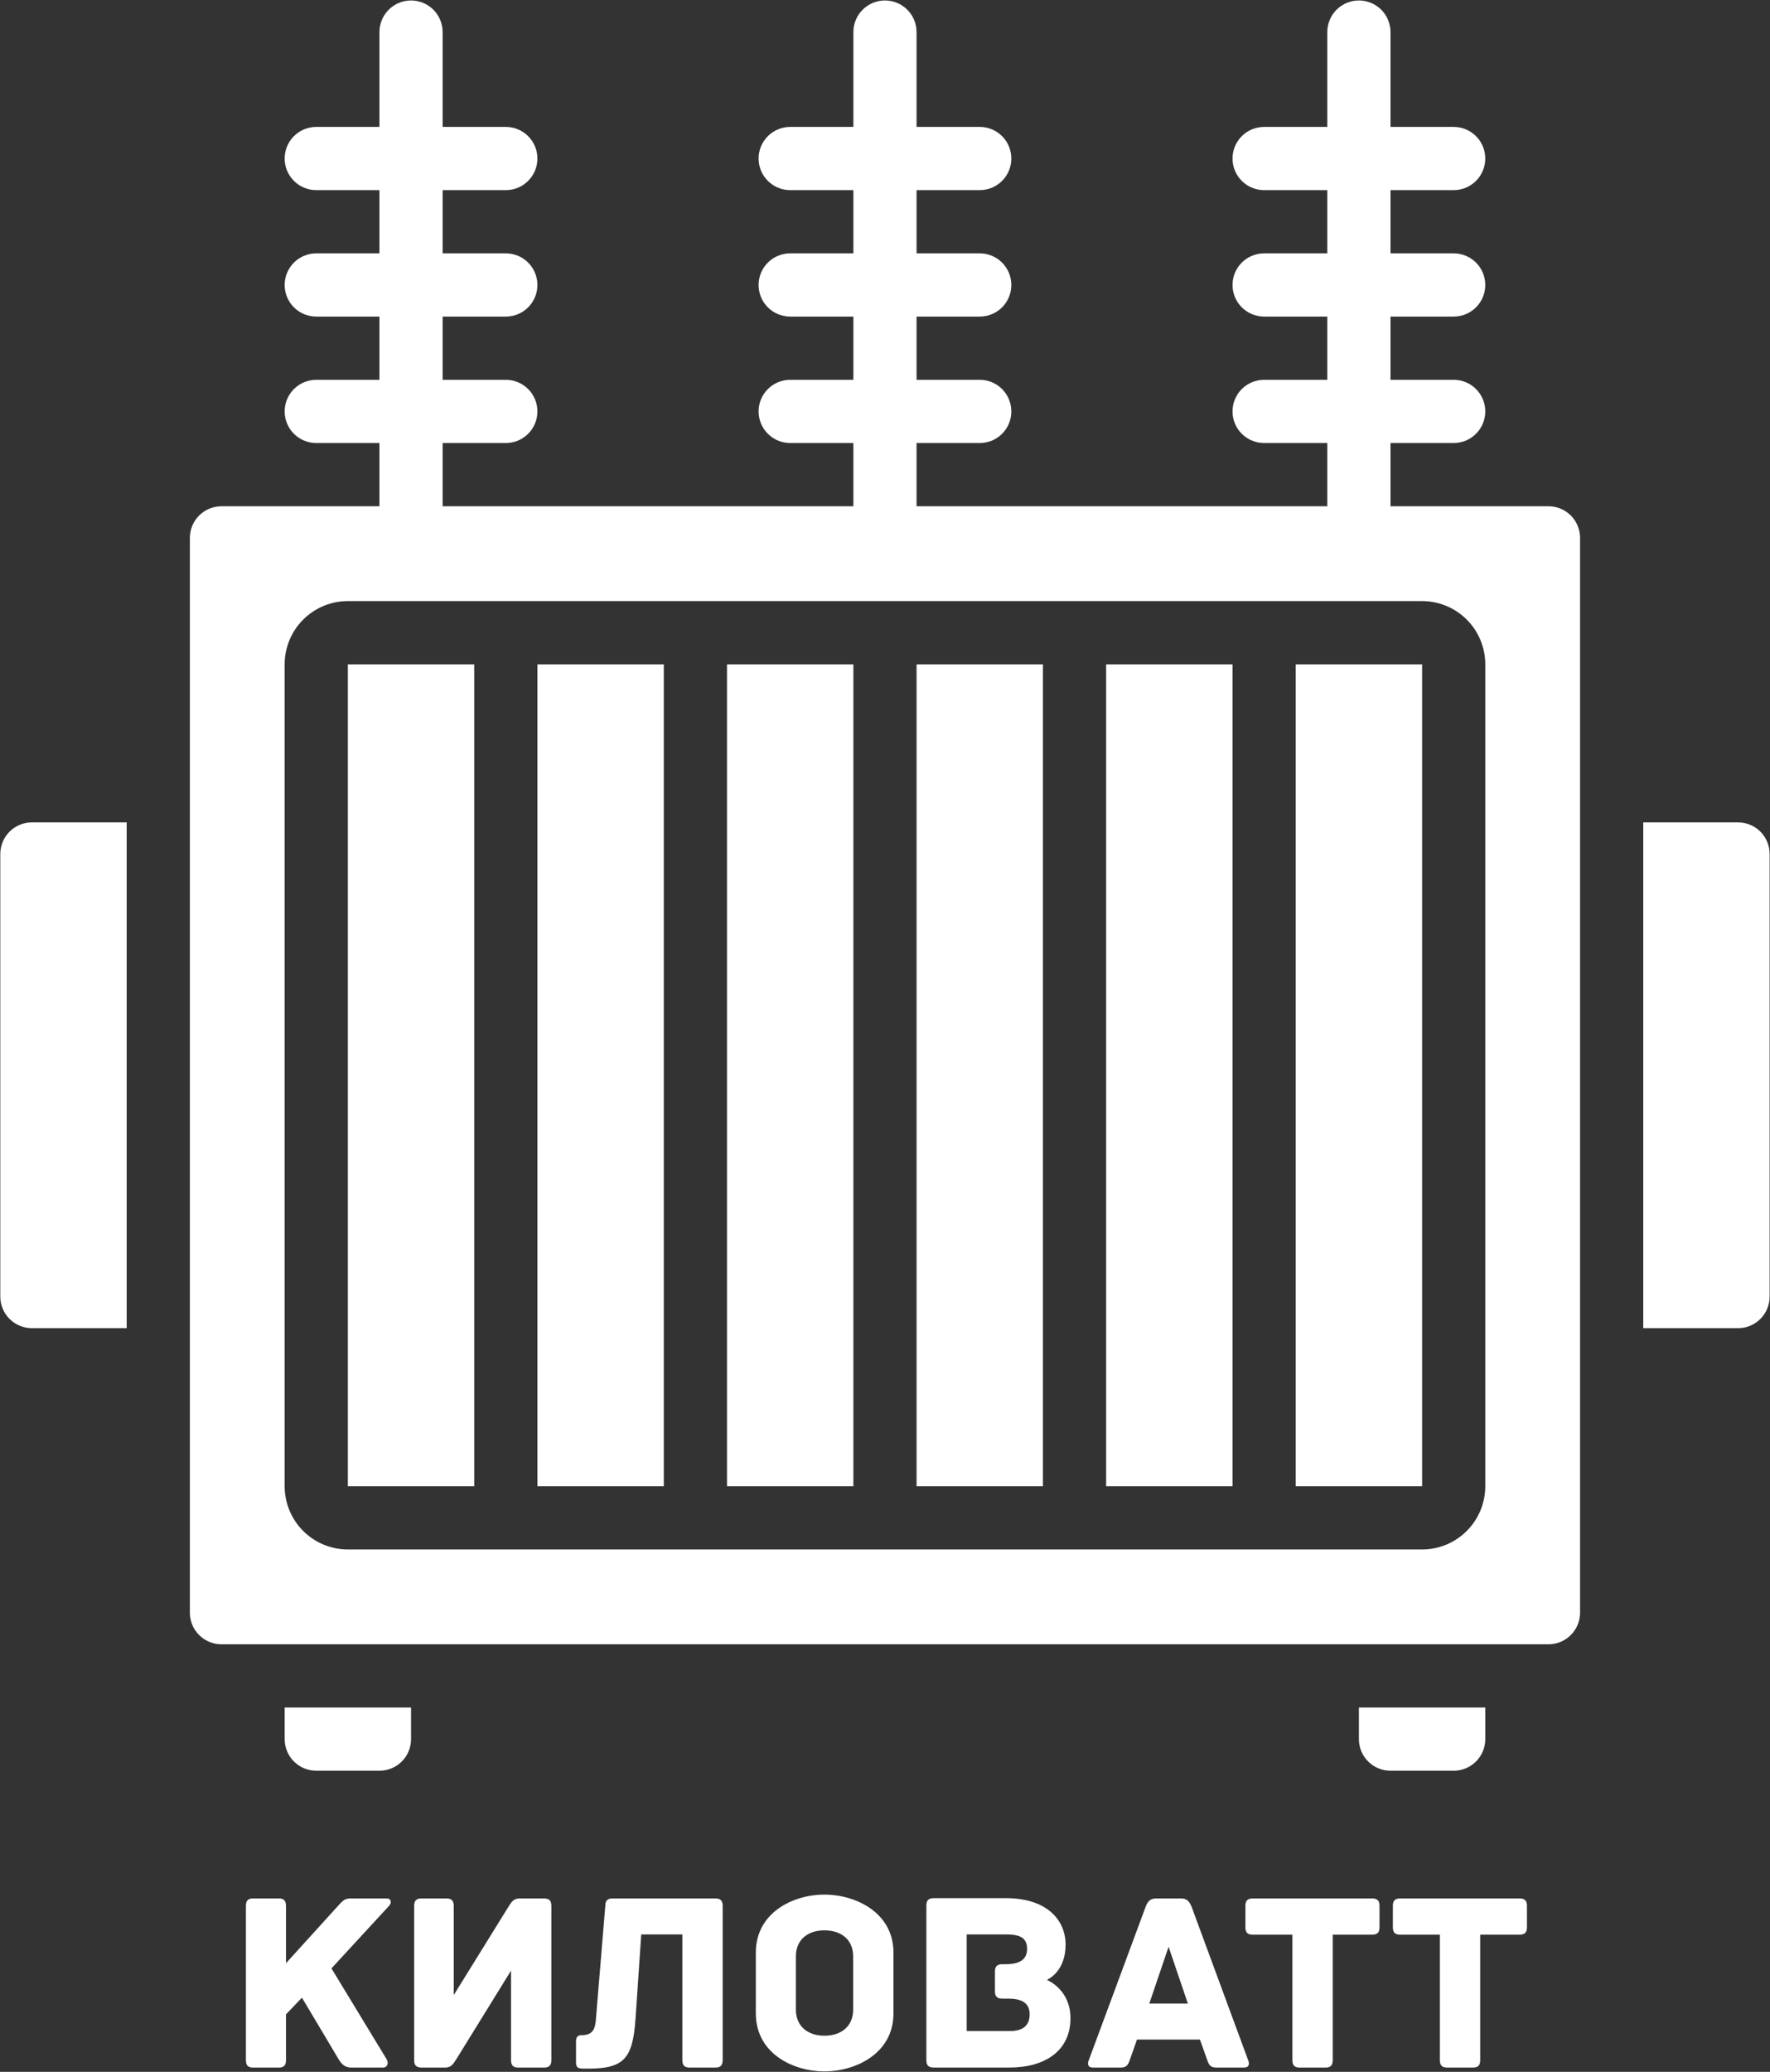
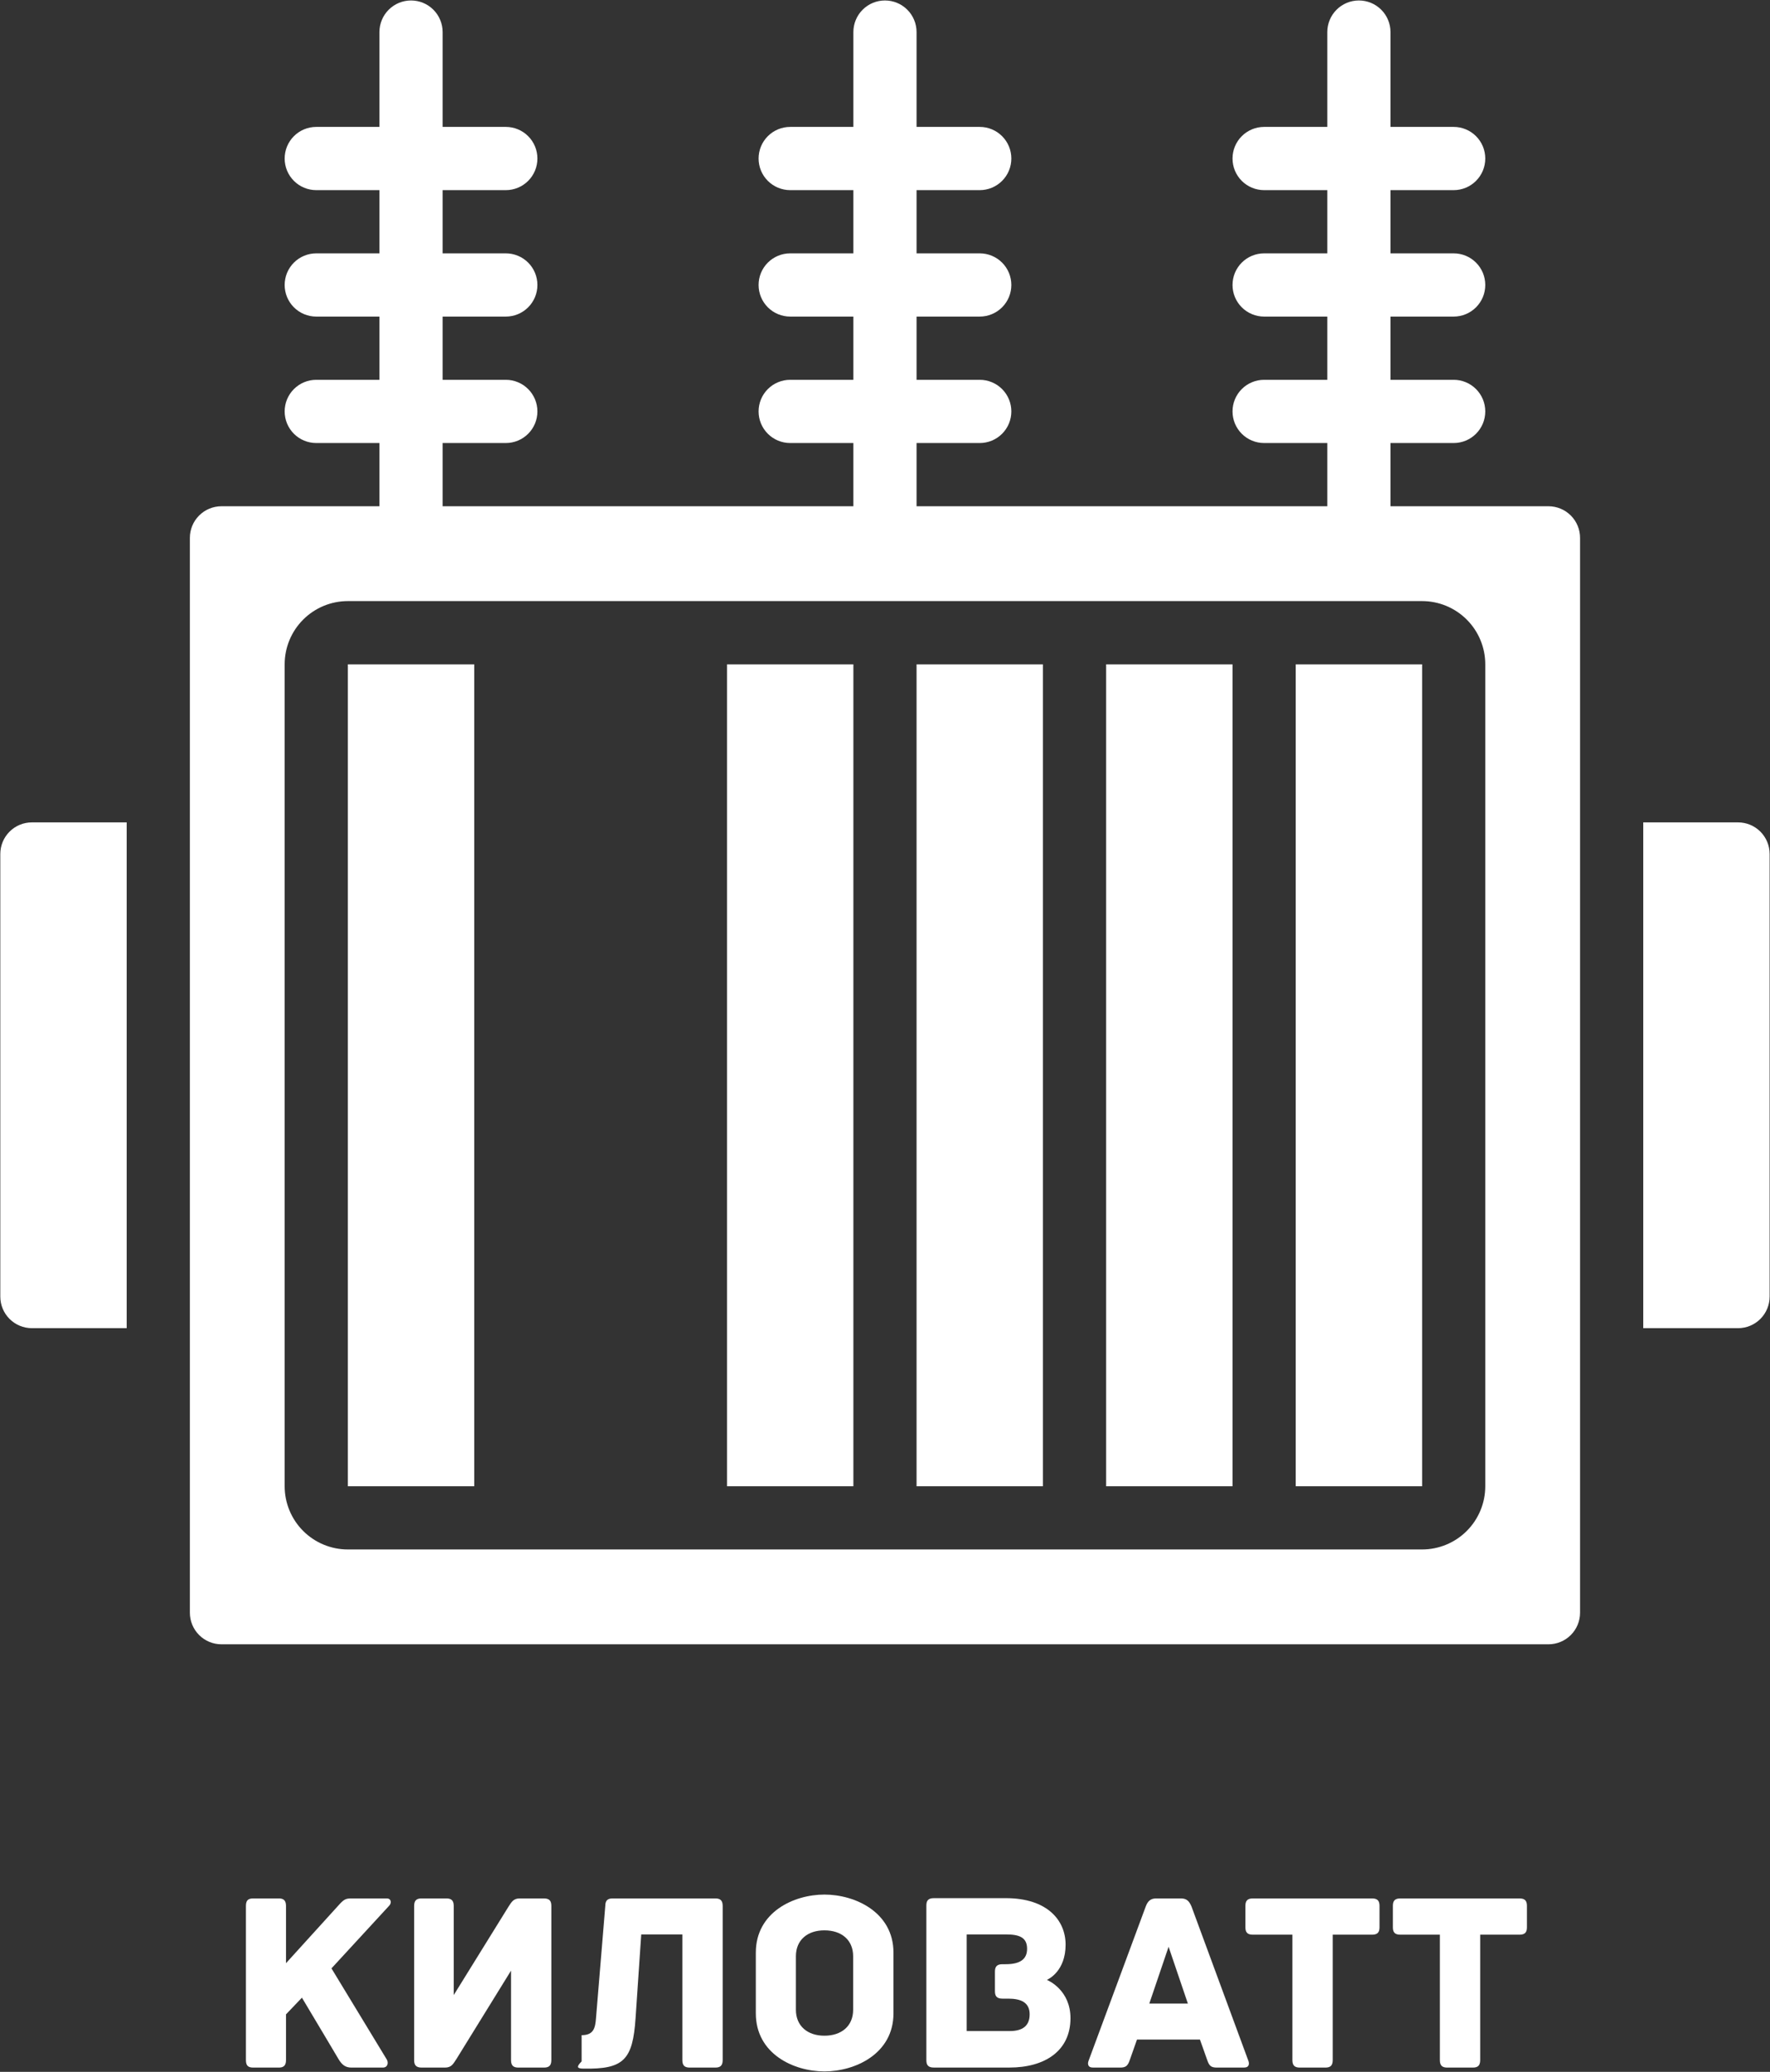
<svg xmlns="http://www.w3.org/2000/svg" width="359" height="420" viewBox="0 0 359 420" fill="none">
  <rect x="0" y="0" width="359" height="420" fill="#333333" stroke="none" />
  <path d="M78.429 384.844H71.399C70.199 384.844 69.829 384.954 68.789 386.104L58.009 397.974V386.364C58.009 385.164 57.429 384.844 56.549 384.844H51.389C50.399 384.844 49.879 385.164 49.879 386.364L49.879 417.624C49.879 418.814 50.399 419.134 51.389 419.134H56.549C57.429 419.134 58.009 418.814 58.009 417.624V408.344L61.239 404.964C64.049 409.644 68.689 417.464 68.689 417.464C69.359 418.554 70.039 419.134 71.289 419.134H77.649C78.639 419.134 78.849 418.144 78.429 417.464L67.229 399.024L78.949 386.304C79.419 385.834 79.419 384.844 78.429 384.844Z" fill="white" />
  <path d="M85.518 384.844C84.578 384.844 83.998 385.164 83.998 386.364L83.998 417.624C83.998 418.554 84.318 419.134 85.518 419.134H90.258C91.558 419.134 91.918 418.404 92.598 417.364L103.648 399.484V417.624C103.648 418.814 104.218 419.134 105.158 419.134H110.318C111.248 419.134 111.828 418.814 111.828 417.624V386.364C111.828 385.424 111.508 384.844 110.318 384.844H105.418C104.118 384.844 103.748 385.574 103.068 386.624L92.028 404.434V386.364C92.028 385.164 91.448 384.844 90.518 384.844H85.518Z" fill="white" />
-   <path d="M120.888 409.074C120.738 411.104 120.418 412.564 117.968 412.564C117.038 412.564 116.828 413.084 116.828 413.974V417.884C116.828 419.024 117.038 419.344 118.388 419.344C126.518 419.494 128.338 417.564 128.908 409.124L130.058 392.144H138.398V417.624C138.398 418.814 138.968 419.134 139.908 419.134H145.068C145.998 419.134 146.578 418.814 146.578 417.624V386.364C146.578 385.164 145.998 384.844 145.068 384.844H124.278C123.338 384.844 122.768 385.164 122.768 386.364L120.888 409.074Z" fill="white" />
+   <path d="M120.888 409.074C120.738 411.104 120.418 412.564 117.968 412.564V417.884C116.828 419.024 117.038 419.344 118.388 419.344C126.518 419.494 128.338 417.564 128.908 409.124L130.058 392.144H138.398V417.624C138.398 418.814 138.968 419.134 139.908 419.134H145.068C145.998 419.134 146.578 418.814 146.578 417.624V386.364C146.578 385.164 145.998 384.844 145.068 384.844H124.278C123.338 384.844 122.768 385.164 122.768 386.364L120.888 409.074Z" fill="white" />
  <path d="M181.219 395.843C181.219 387.613 173.409 384.062 167.209 384.062C161.009 384.062 153.299 387.613 153.299 395.843V408.132C153.299 416.372 161.009 419.912 167.209 419.912C173.409 419.912 181.219 416.372 181.219 408.132V395.843ZM173.039 407.403C173.039 410.743 170.649 412.673 167.209 412.673C163.819 412.673 161.429 410.743 161.429 407.403V396.573C161.429 393.233 163.819 391.313 167.209 391.313C170.649 391.313 173.039 393.233 173.039 396.573V407.403Z" fill="white" />
  <path d="M212.329 401.359C212.799 401.149 216.129 399.479 216.129 394.219C216.129 389.329 212.479 384.789 203.989 384.789H189.399C188.199 384.789 187.889 385.369 187.889 386.299V417.619C187.889 418.549 188.199 419.129 189.399 419.129H204.719C211.959 419.129 217.119 415.739 217.119 409.119C217.119 403.499 212.739 401.519 212.329 401.359ZM204.819 411.729H196.069V392.139H203.989C206.699 392.139 208.319 392.709 208.319 395.059C208.319 397.089 207.009 398.179 203.989 398.179H203.309C202.119 398.179 201.799 398.759 201.799 399.689V403.649C201.799 404.589 202.119 405.159 203.309 405.159H204.509C207.009 405.159 208.839 405.889 208.839 408.339C208.839 410.689 207.379 411.729 204.819 411.729Z" fill="white" />
  <path d="M253.169 417.674L241.659 386.464C241.189 385.374 240.669 384.844 239.519 384.844H234.519C233.379 384.844 232.799 385.374 232.389 386.464L220.819 417.674C220.559 418.294 220.559 419.134 221.699 419.134H227.179C228.319 419.134 228.739 418.814 229.159 417.564L230.609 413.454H243.379L244.839 417.564C245.249 418.814 245.669 419.134 246.819 419.134H252.289C253.429 419.134 253.429 418.294 253.169 417.674ZM233.109 406.154L237.019 394.644L240.929 406.154H233.109Z" fill="white" />
  <path d="M278.29 384.844H254.11C252.91 384.844 252.6 385.424 252.6 386.364V390.684C252.6 391.624 252.91 392.194 254.11 392.194H262.13V417.624C262.13 418.814 262.71 419.134 263.65 419.134H268.8C269.74 419.134 270.31 418.814 270.31 417.624V392.194H278.29C279.48 392.194 279.8 391.624 279.8 390.684V386.364C279.8 385.424 279.48 384.844 278.29 384.844Z" fill="white" />
  <path d="M308.19 384.844H284.02C282.82 384.844 282.51 385.424 282.51 386.364V390.684C282.51 391.624 282.82 392.194 284.02 392.194H292.04V417.624C292.04 418.814 292.61 419.134 293.55 419.134H298.71C299.65 419.134 300.22 418.814 300.22 417.624V392.194H308.19C309.39 392.194 309.7 391.624 309.7 390.684V386.364C309.7 385.424 309.39 384.844 308.19 384.844Z" fill="white" />
  <path d="M288.442 134.672H262.803V301.289H288.442V134.672Z" fill="white" />
  <path d="M249.985 134.672H224.352V301.289H249.985V134.672Z" fill="white" />
  <path d="M320.476 326.919V109.035C320.476 107.336 319.801 105.706 318.599 104.504C317.398 103.302 315.768 102.627 314.068 102.627H282.026V89.81H294.843C296.543 89.81 298.173 89.135 299.374 87.933C300.576 86.732 301.251 85.102 301.251 83.402C301.251 81.703 300.576 80.073 299.374 78.871C298.173 77.669 296.543 76.994 294.843 76.994H282.026V64.177H294.843C296.543 64.177 298.173 63.502 299.374 62.3C300.576 61.098 301.251 59.468 301.251 57.769C301.251 56.069 300.576 54.439 299.374 53.237C298.173 52.036 296.543 51.36 294.843 51.36H282.026V38.544H294.843C296.543 38.544 298.173 37.869 299.374 36.667C300.576 35.465 301.251 33.835 301.251 32.135C301.251 30.436 300.576 28.806 299.374 27.604C298.173 26.402 296.543 25.727 294.843 25.727H282.026V6.502C282.026 4.802 281.351 3.172 280.149 1.971C278.948 0.769 277.318 0.094 275.618 0.094C273.919 0.094 272.289 0.769 271.087 1.971C269.885 3.172 269.21 4.802 269.21 6.502V25.727H256.393C254.694 25.727 253.064 26.402 251.862 27.604C250.66 28.806 249.985 30.436 249.985 32.135C249.985 33.835 250.66 35.465 251.862 36.667C253.064 37.869 254.694 38.544 256.393 38.544H269.21V51.36H256.393C254.694 51.36 253.064 52.036 251.862 53.237C250.66 54.439 249.985 56.069 249.985 57.769C249.985 59.468 250.66 61.098 251.862 62.3C253.064 63.502 254.694 64.177 256.393 64.177H269.21V76.994H256.393C254.694 76.994 253.064 77.669 251.862 78.871C250.66 80.073 249.985 81.703 249.985 83.402C249.985 85.102 250.66 86.732 251.862 87.933C253.064 89.135 254.694 89.81 256.393 89.81H269.21V102.627H185.901V89.81H198.718C200.418 89.81 202.048 89.135 203.249 87.933C204.451 86.732 205.126 85.102 205.126 83.402C205.126 81.703 204.451 80.073 203.249 78.871C202.048 77.669 200.418 76.994 198.718 76.994H185.901V64.177H198.718C200.418 64.177 202.048 63.502 203.249 62.3C204.451 61.098 205.126 59.468 205.126 57.769C205.126 56.069 204.451 54.439 203.249 53.237C202.048 52.036 200.418 51.36 198.718 51.36H185.901V38.544H198.718C200.418 38.544 202.048 37.869 203.249 36.667C204.451 35.465 205.126 33.835 205.126 32.135C205.126 30.436 204.451 28.806 203.249 27.604C202.048 26.402 200.418 25.727 198.718 25.727H185.901V6.502C185.901 4.802 185.226 3.172 184.024 1.971C182.823 0.769 181.193 0.094 179.493 0.094C177.794 0.094 176.164 0.769 174.962 1.971C173.76 3.172 173.085 4.802 173.085 6.502V25.727H160.268C158.569 25.727 156.939 26.402 155.737 27.604C154.535 28.806 153.86 30.436 153.86 32.135C153.86 33.835 154.535 35.465 155.737 36.667C156.939 37.869 158.569 38.544 160.268 38.544H173.085V51.36H160.268C158.569 51.36 156.939 52.036 155.737 53.237C154.535 54.439 153.86 56.069 153.86 57.769C153.86 59.468 154.535 61.098 155.737 62.3C156.939 63.502 158.569 64.177 160.268 64.177H173.085V76.994H160.268C158.569 76.994 156.939 77.669 155.737 78.871C154.535 80.073 153.86 81.703 153.86 83.402C153.86 85.102 154.535 86.732 155.737 87.933C156.939 89.135 158.569 89.81 160.268 89.81H173.085V102.627H89.776V89.81H102.593C104.293 89.81 105.923 89.135 107.124 87.933C108.326 86.732 109.001 85.102 109.001 83.402C109.001 81.703 108.326 80.073 107.124 78.871C105.923 77.669 104.293 76.994 102.593 76.994H89.776V64.177H102.593C104.293 64.177 105.923 63.502 107.124 62.3C108.326 61.098 109.001 59.468 109.001 57.769C109.001 56.069 108.326 54.439 107.124 53.237C105.923 52.036 104.293 51.36 102.593 51.36H89.776V38.544H102.593C104.293 38.544 105.923 37.869 107.124 36.667C108.326 35.465 109.001 33.835 109.001 32.135C109.001 30.436 108.326 28.806 107.124 27.604C105.923 26.402 104.293 25.727 102.593 25.727H89.776V6.502C89.776 4.802 89.101 3.172 87.9 1.971C86.698 0.769 85.068 0.094 83.368 0.094C81.668 0.094 80.038 0.769 78.837 1.971C77.635 3.172 76.96 4.802 76.96 6.502V25.727H64.143C62.444 25.727 60.813 26.402 59.612 27.604C58.41 28.806 57.735 30.436 57.735 32.135C57.735 33.835 58.41 35.465 59.612 36.667C60.813 37.869 62.444 38.544 64.143 38.544H76.96V51.36H64.143C62.444 51.36 60.813 52.036 59.612 53.237C58.41 54.439 57.735 56.069 57.735 57.769C57.735 59.468 58.41 61.098 59.612 62.3C60.813 63.502 62.444 64.177 64.143 64.177H76.96V76.994H64.143C62.444 76.994 60.813 77.669 59.612 78.871C58.41 80.073 57.735 81.703 57.735 83.402C57.735 85.102 58.41 86.732 59.612 87.933C60.813 89.135 62.444 89.81 64.143 89.81H76.96V102.627H44.918C43.218 102.627 41.589 103.302 40.387 104.504C39.185 105.706 38.51 107.336 38.51 109.035V326.919C38.51 328.618 39.185 330.248 40.387 331.45C41.589 332.652 43.218 333.327 44.918 333.327H314.068C315.768 333.327 317.398 332.652 318.599 331.45C319.801 330.248 320.476 328.618 320.476 326.919ZM301.251 301.285C301.251 304.685 299.901 307.945 297.498 310.348C295.094 312.752 291.834 314.102 288.435 314.102H70.551C67.152 314.102 63.892 312.752 61.489 310.348C59.085 307.945 57.735 304.685 57.735 301.285V134.669C57.735 131.27 59.085 128.01 61.489 125.606C63.892 123.202 67.152 121.852 70.551 121.852H288.435C291.834 121.852 295.094 123.202 297.498 125.606C299.901 128.01 301.251 131.27 301.251 134.669V301.285Z" fill="white" />
  <path d="M173.086 134.672H147.453V301.289H173.086V134.672Z" fill="white" />
  <path d="M211.536 134.672H185.902V301.289H211.536V134.672Z" fill="white" />
-   <path d="M134.635 134.672H109.002V301.289H134.635V134.672Z" fill="white" />
  <path d="M96.186 134.672H70.553V301.289H96.186V134.672Z" fill="white" />
-   <path d="M294.844 358.957C296.544 358.957 298.174 358.282 299.376 357.08C300.577 355.879 301.252 354.249 301.252 352.549V346.141H275.619V352.549C275.619 354.249 276.294 355.879 277.496 357.08C278.698 358.282 280.328 358.957 282.027 358.957H294.844Z" fill="white" />
-   <path d="M76.961 358.957C78.661 358.957 80.291 358.282 81.493 357.08C82.695 355.879 83.37 354.249 83.37 352.549V346.141H57.736V352.549C57.736 354.249 58.411 355.879 59.613 357.08C60.815 358.282 62.445 358.957 64.145 358.957H76.961Z" fill="white" />
  <path d="M25.694 166.711H6.469C4.769 166.711 3.139 167.386 1.938 168.588C0.736 169.79 0.061 171.42 0.061 173.119V262.836C0.061 264.536 0.736 266.166 1.938 267.367C3.139 268.569 4.769 269.244 6.469 269.244H25.694V166.711Z" fill="white" />
  <path d="M352.518 166.711H333.293V269.244H352.518C354.218 269.244 355.848 268.569 357.049 267.367C358.251 266.166 358.926 264.536 358.926 262.836V173.119C358.926 171.42 358.251 169.79 357.049 168.588C355.848 167.386 354.218 166.711 352.518 166.711Z" fill="white" />
</svg>